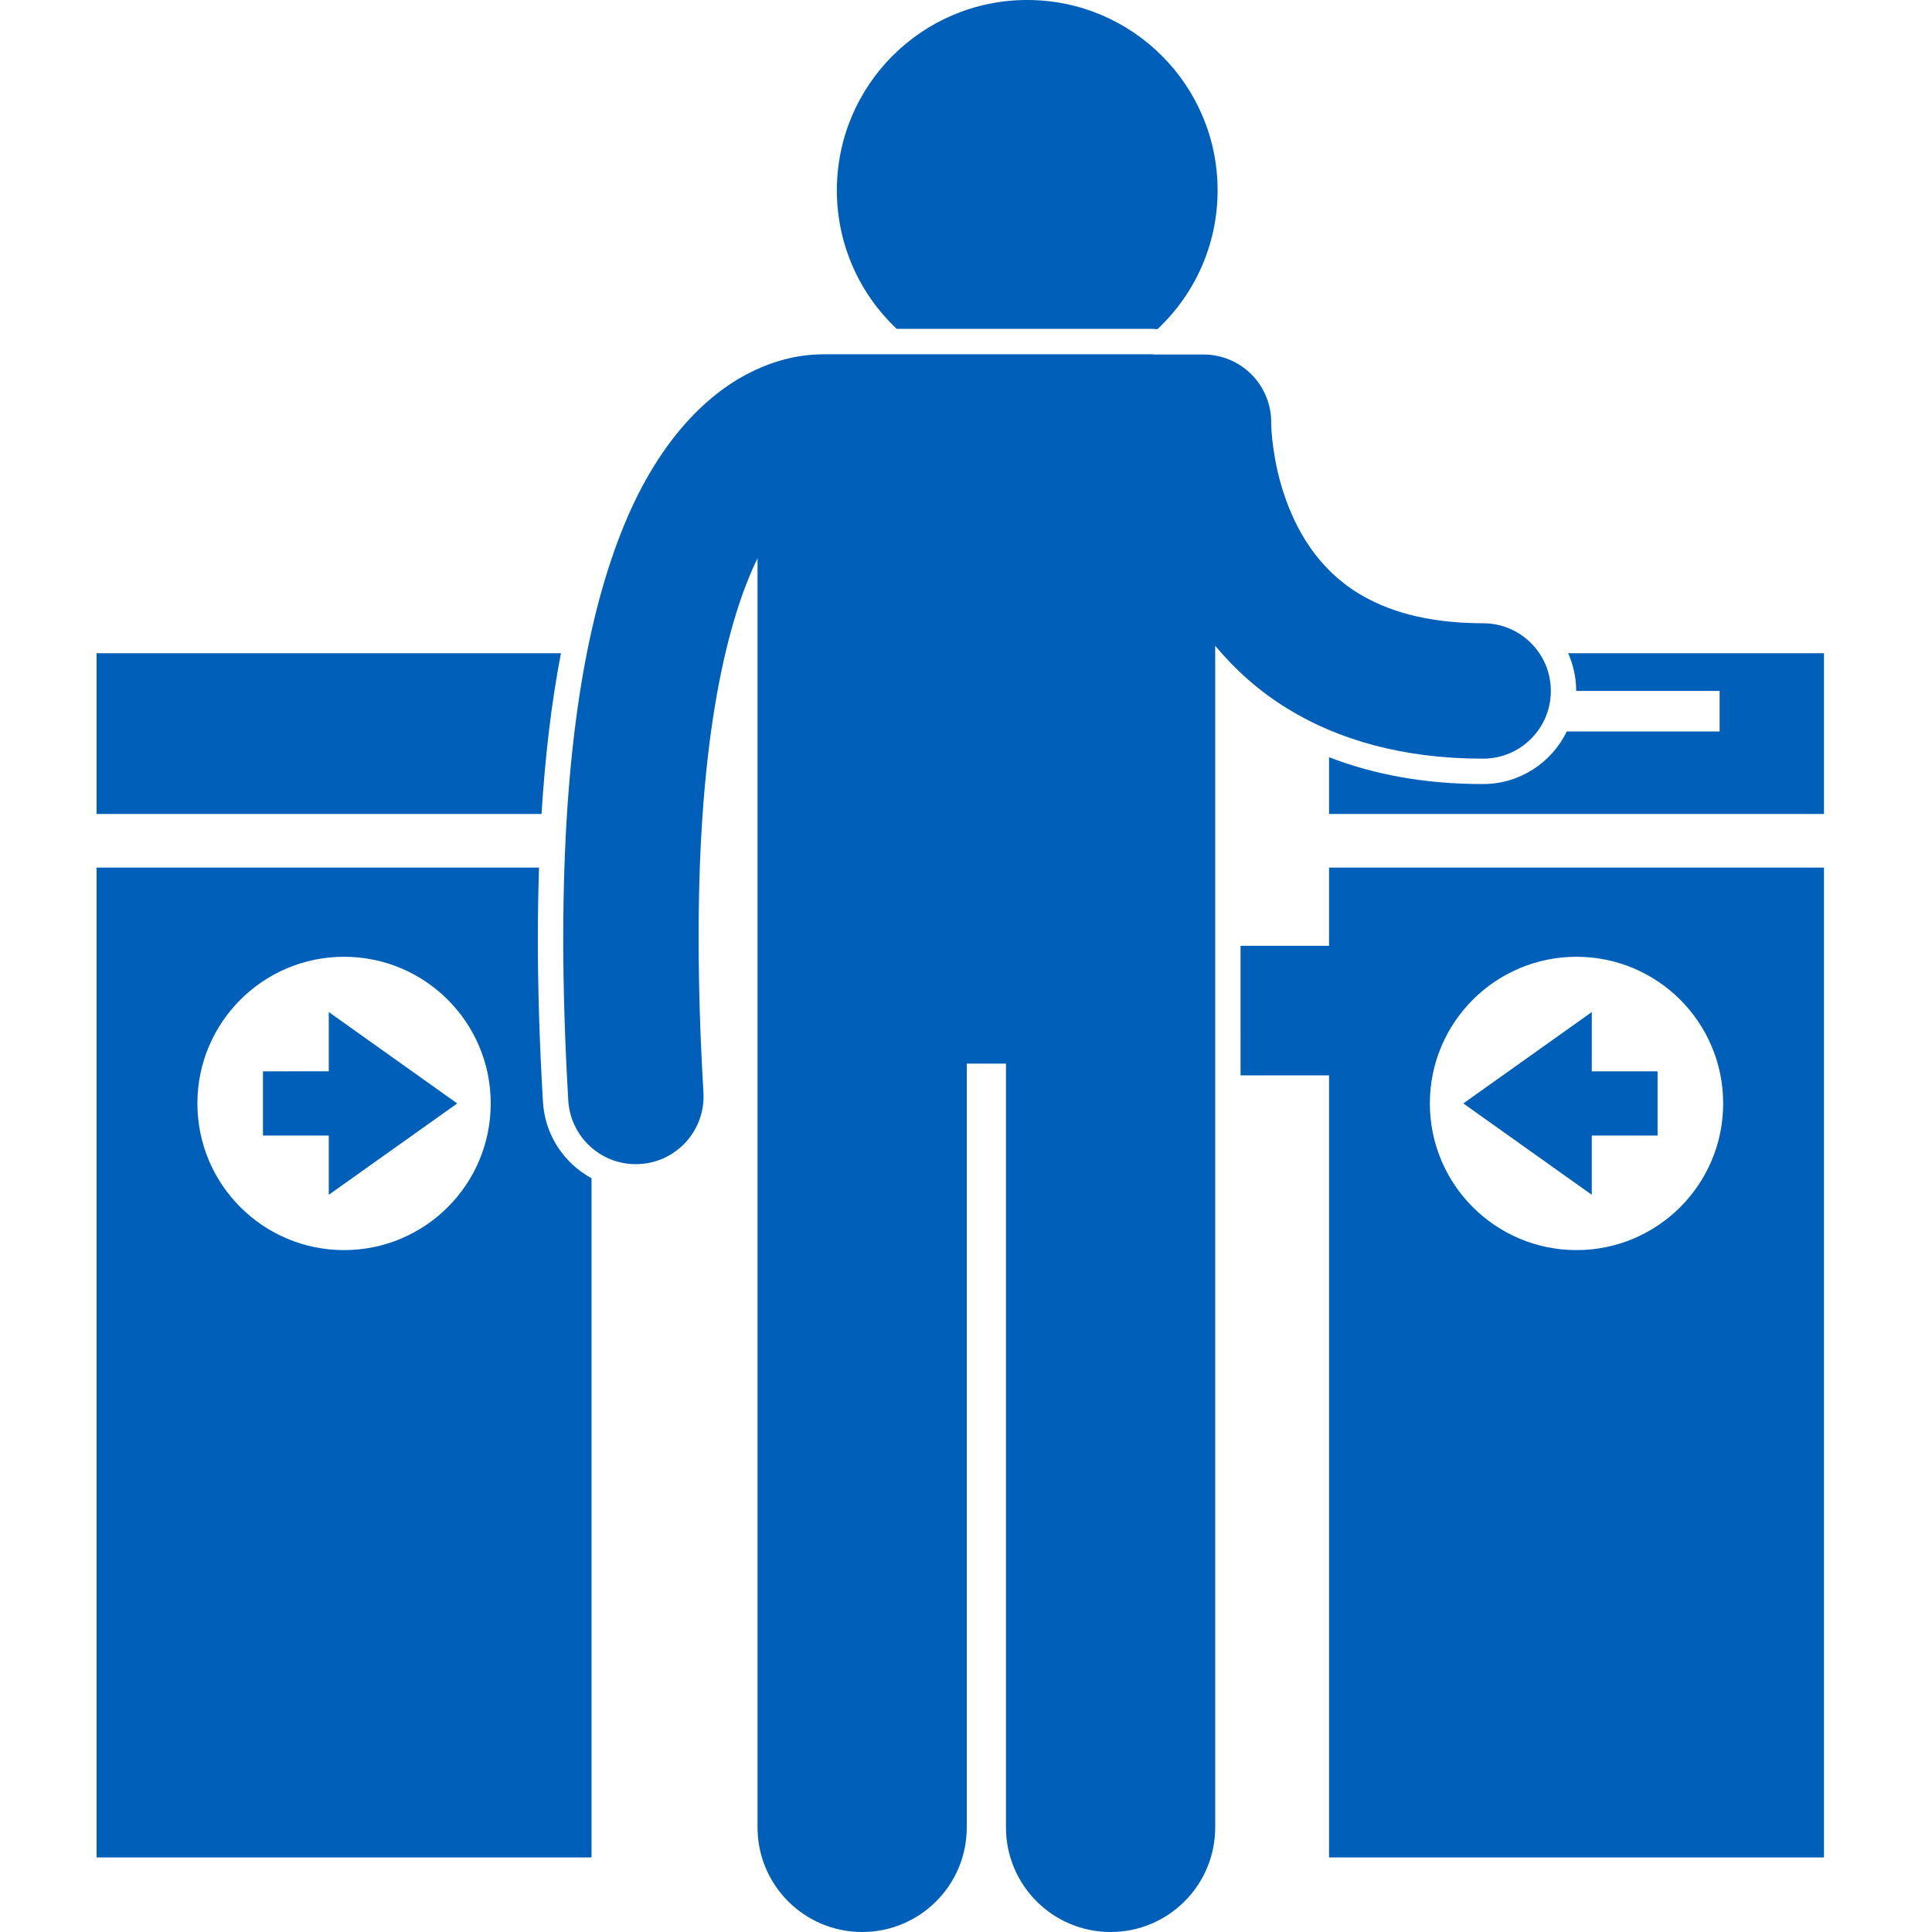
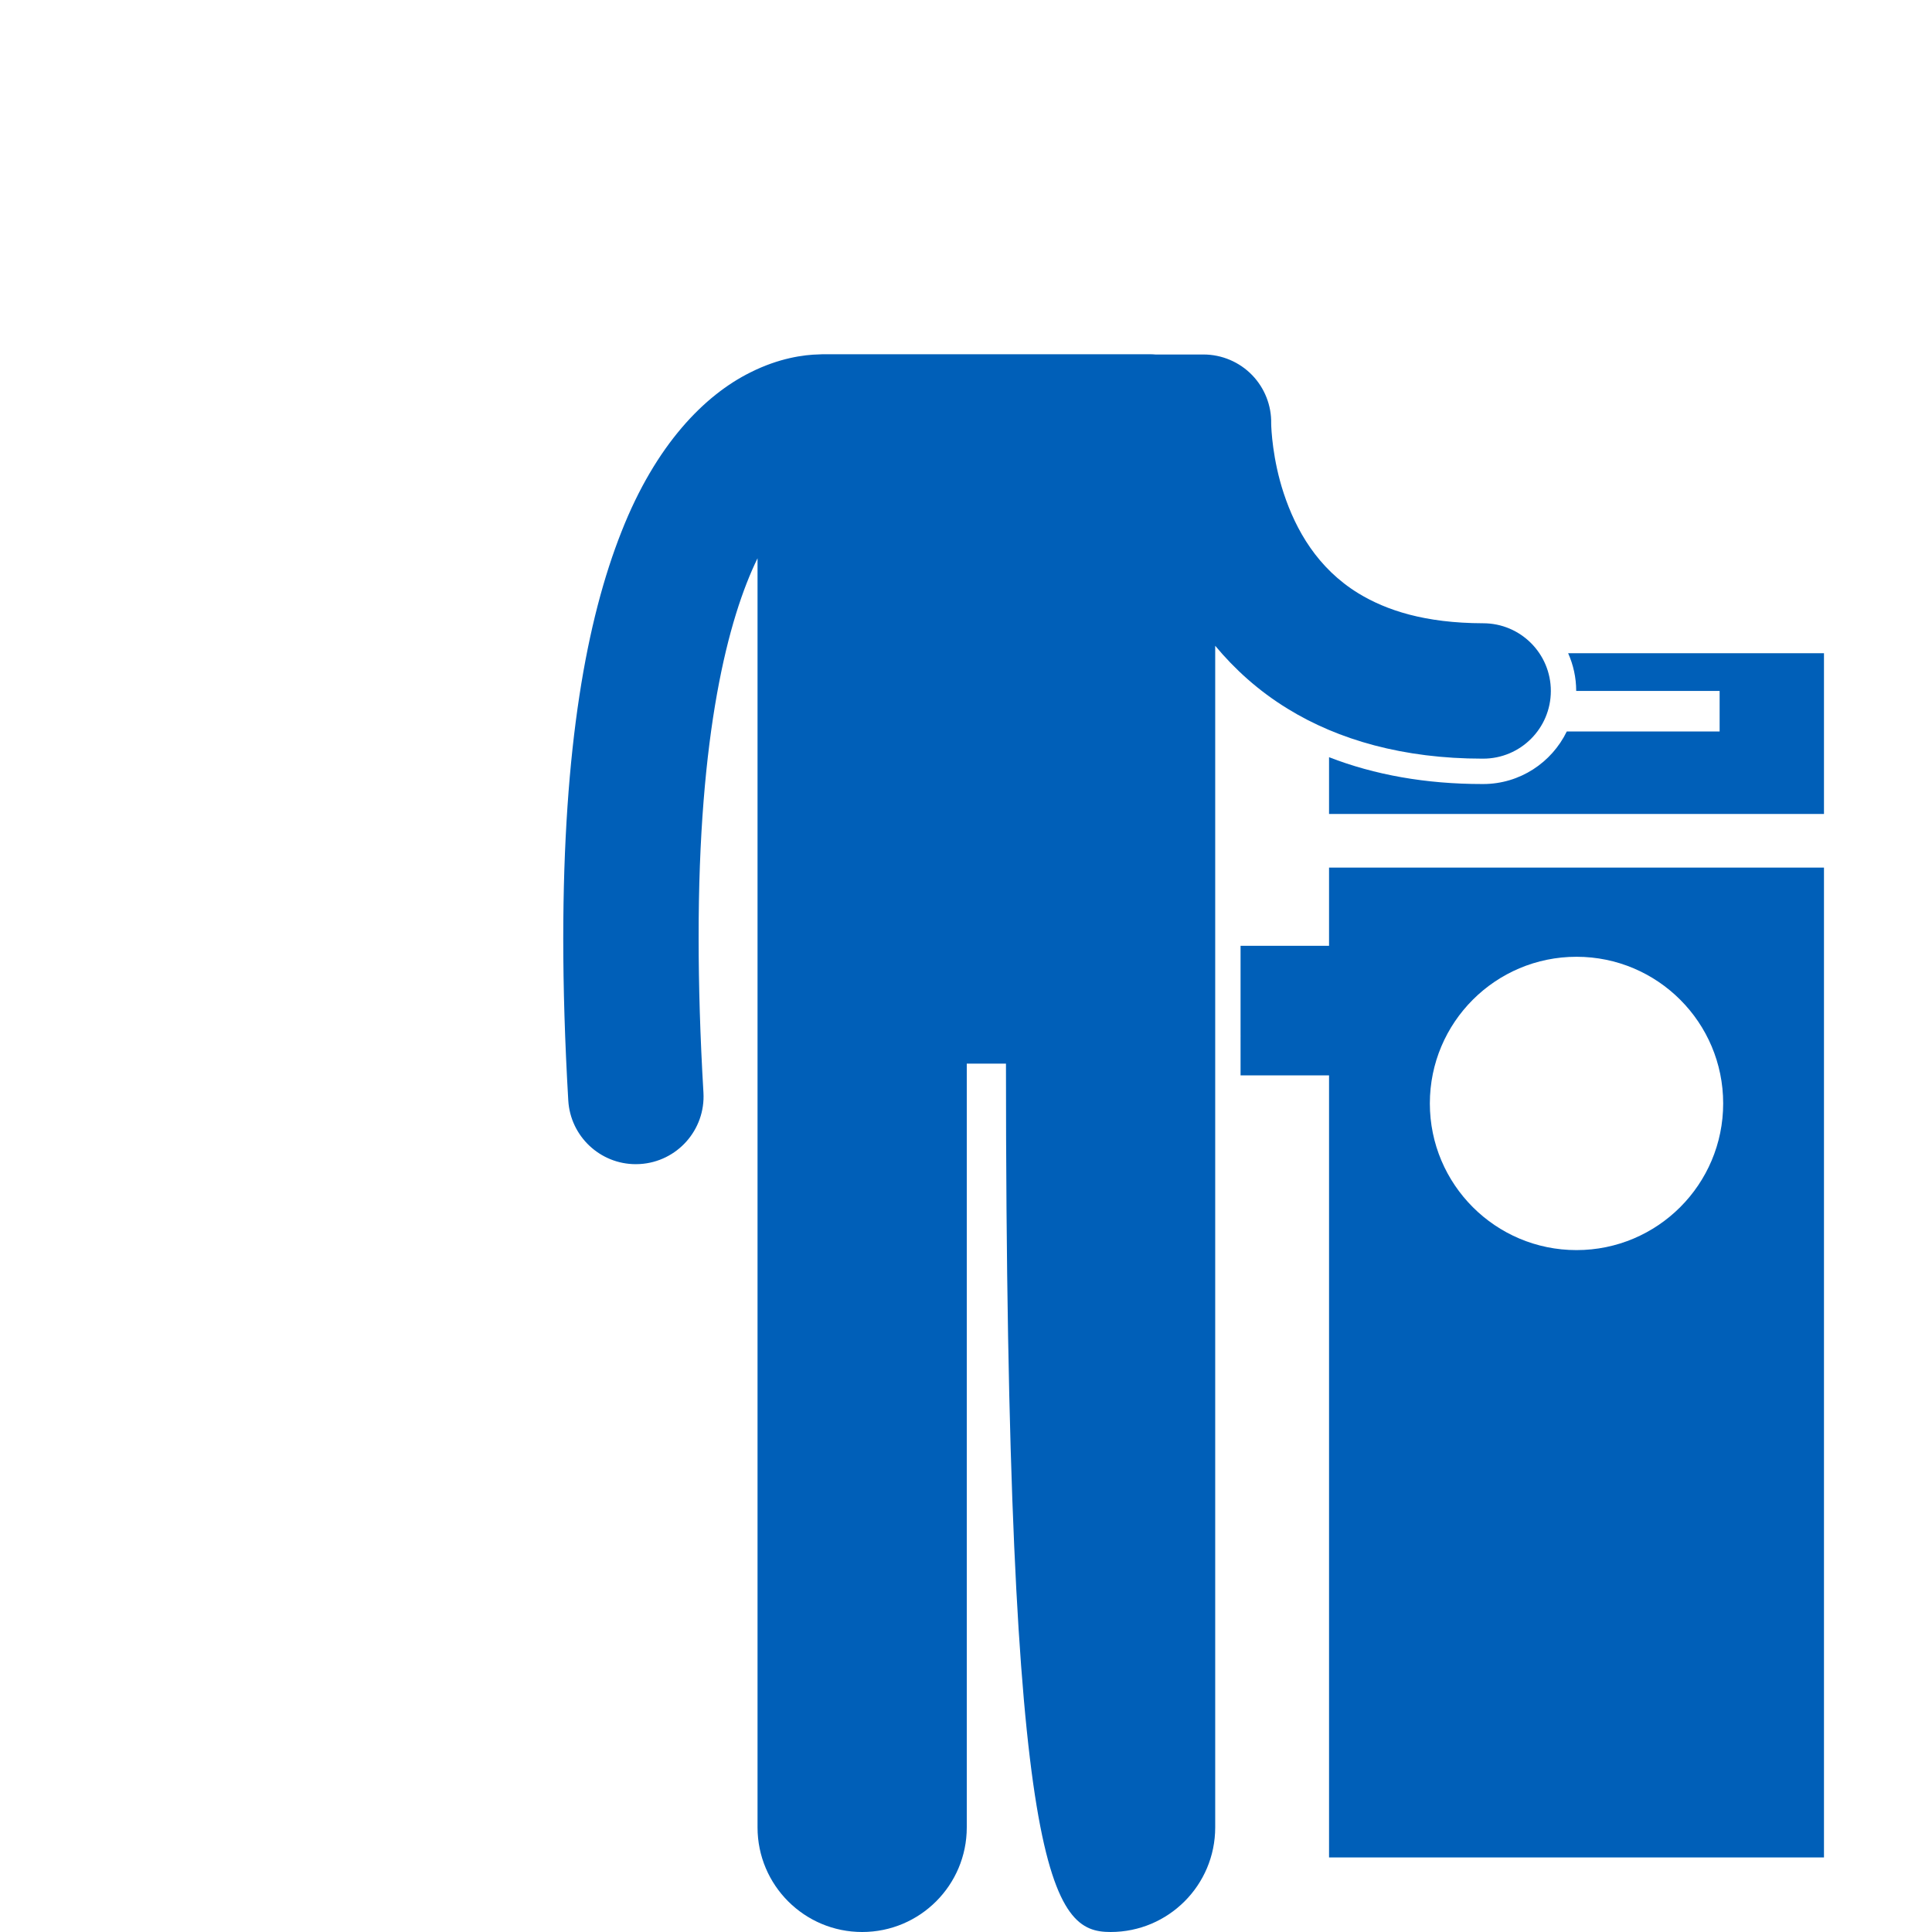
<svg xmlns="http://www.w3.org/2000/svg" width="80" height="80" viewBox="0 0 80 80" fill="none">
  <path d="M71.206 28.611V30.289H64.877C64.252 31.574 62.936 32.465 61.413 32.465H61.377C59.04 32.465 56.92 32.087 55.033 31.354V33.704H75.527V27.049H64.934C65.146 27.527 65.267 28.055 65.267 28.611H71.206Z" fill="#005FB8" />
  <path d="M51.369 42.901H51.377L51.369 42.909V44.53H55.033V76.912H75.527V35.925H55.033V39.164H51.369V41.336V42.901ZM65.28 39.618C68.634 39.618 71.353 42.337 71.353 45.691C71.353 49.044 68.634 51.764 65.28 51.764C61.926 51.764 59.207 49.044 59.207 45.691C59.207 42.337 61.926 39.618 65.28 39.618Z" fill="#005FB8" />
-   <path d="M65.912 47.02L68.637 47.02L68.637 44.362L65.912 44.362L65.913 41.907L60.593 45.691L65.912 49.474L65.912 47.02Z" fill="#005FB8" />
-   <path d="M24.494 48.789C23.36 48.172 22.562 47.001 22.483 45.628C22.342 43.257 22.271 40.978 22.271 38.855C22.272 37.845 22.289 36.871 22.32 35.925H4V76.913H24.494V48.789ZM14.247 51.764C10.893 51.764 8.174 49.045 8.174 45.691C8.174 42.337 10.893 39.618 14.247 39.618C17.601 39.618 20.32 42.337 20.32 45.691C20.32 49.045 17.601 51.764 14.247 51.764Z" fill="#005FB8" />
-   <path d="M4 27.049V33.704H22.424C22.576 31.258 22.843 29.046 23.227 27.049H4Z" fill="#005FB8" />
-   <path d="M10.889 47.02L13.614 47.02L13.614 49.474L18.933 45.691L13.614 41.907L13.614 44.361L10.889 44.362L10.889 47.02Z" fill="#005FB8" />
-   <path d="M47.889 13.628H47.93C49.461 12.191 50.418 10.149 50.418 7.883C50.418 3.529 46.889 0 42.536 0C38.182 0 34.653 3.529 34.653 7.883C34.653 10.143 35.606 12.179 37.129 13.616H47.61C47.705 13.616 47.797 13.621 47.889 13.628Z" fill="#005FB8" />
-   <path d="M23.323 38.854C23.323 40.906 23.389 43.138 23.531 45.566C23.618 47.056 24.853 48.206 26.326 48.206C26.382 48.206 26.437 48.204 26.493 48.201C28.038 48.11 29.218 46.784 29.128 45.239C28.99 42.908 28.929 40.786 28.929 38.854C28.917 30.37 30.153 25.604 31.368 23.117V75.669C31.368 78.062 33.308 80 35.7 80C38.092 80 40.032 78.062 40.032 75.669V44.043H41.655V75.669C41.655 78.062 43.595 80 45.987 80C48.379 80 50.319 78.062 50.319 75.669V26.74C51.116 27.698 52.103 28.604 53.325 29.351C55.414 30.637 58.117 31.414 61.377 31.414C61.39 31.414 61.401 31.414 61.414 31.414C62.962 31.414 64.217 30.159 64.217 28.611C64.217 27.062 62.962 25.808 61.414 25.808V25.808C58.985 25.802 57.399 25.267 56.254 24.572C54.56 23.535 53.661 21.956 53.154 20.42C52.694 19.025 52.64 17.762 52.637 17.542C52.637 17.541 52.637 17.539 52.637 17.538C52.652 16.795 52.369 16.073 51.853 15.537C51.327 14.991 50.594 14.679 49.835 14.679H47.847C47.769 14.672 47.691 14.668 47.611 14.668H34.075C34.022 14.668 33.97 14.672 33.918 14.675C33.283 14.687 32.247 14.828 31.07 15.422C29.186 16.356 27.154 18.4 25.732 22.022C24.293 25.659 23.327 30.916 23.323 38.854Z" fill="#005FB8" />
+   <path d="M23.323 38.854C23.323 40.906 23.389 43.138 23.531 45.566C23.618 47.056 24.853 48.206 26.326 48.206C26.382 48.206 26.437 48.204 26.493 48.201C28.038 48.11 29.218 46.784 29.128 45.239C28.99 42.908 28.929 40.786 28.929 38.854C28.917 30.37 30.153 25.604 31.368 23.117V75.669C31.368 78.062 33.308 80 35.7 80C38.092 80 40.032 78.062 40.032 75.669V44.043H41.655C41.655 78.062 43.595 80 45.987 80C48.379 80 50.319 78.062 50.319 75.669V26.74C51.116 27.698 52.103 28.604 53.325 29.351C55.414 30.637 58.117 31.414 61.377 31.414C61.39 31.414 61.401 31.414 61.414 31.414C62.962 31.414 64.217 30.159 64.217 28.611C64.217 27.062 62.962 25.808 61.414 25.808V25.808C58.985 25.802 57.399 25.267 56.254 24.572C54.56 23.535 53.661 21.956 53.154 20.42C52.694 19.025 52.64 17.762 52.637 17.542C52.637 17.541 52.637 17.539 52.637 17.538C52.652 16.795 52.369 16.073 51.853 15.537C51.327 14.991 50.594 14.679 49.835 14.679H47.847C47.769 14.672 47.691 14.668 47.611 14.668H34.075C34.022 14.668 33.97 14.672 33.918 14.675C33.283 14.687 32.247 14.828 31.07 15.422C29.186 16.356 27.154 18.4 25.732 22.022C24.293 25.659 23.327 30.916 23.323 38.854Z" fill="#005FB8" />
</svg>